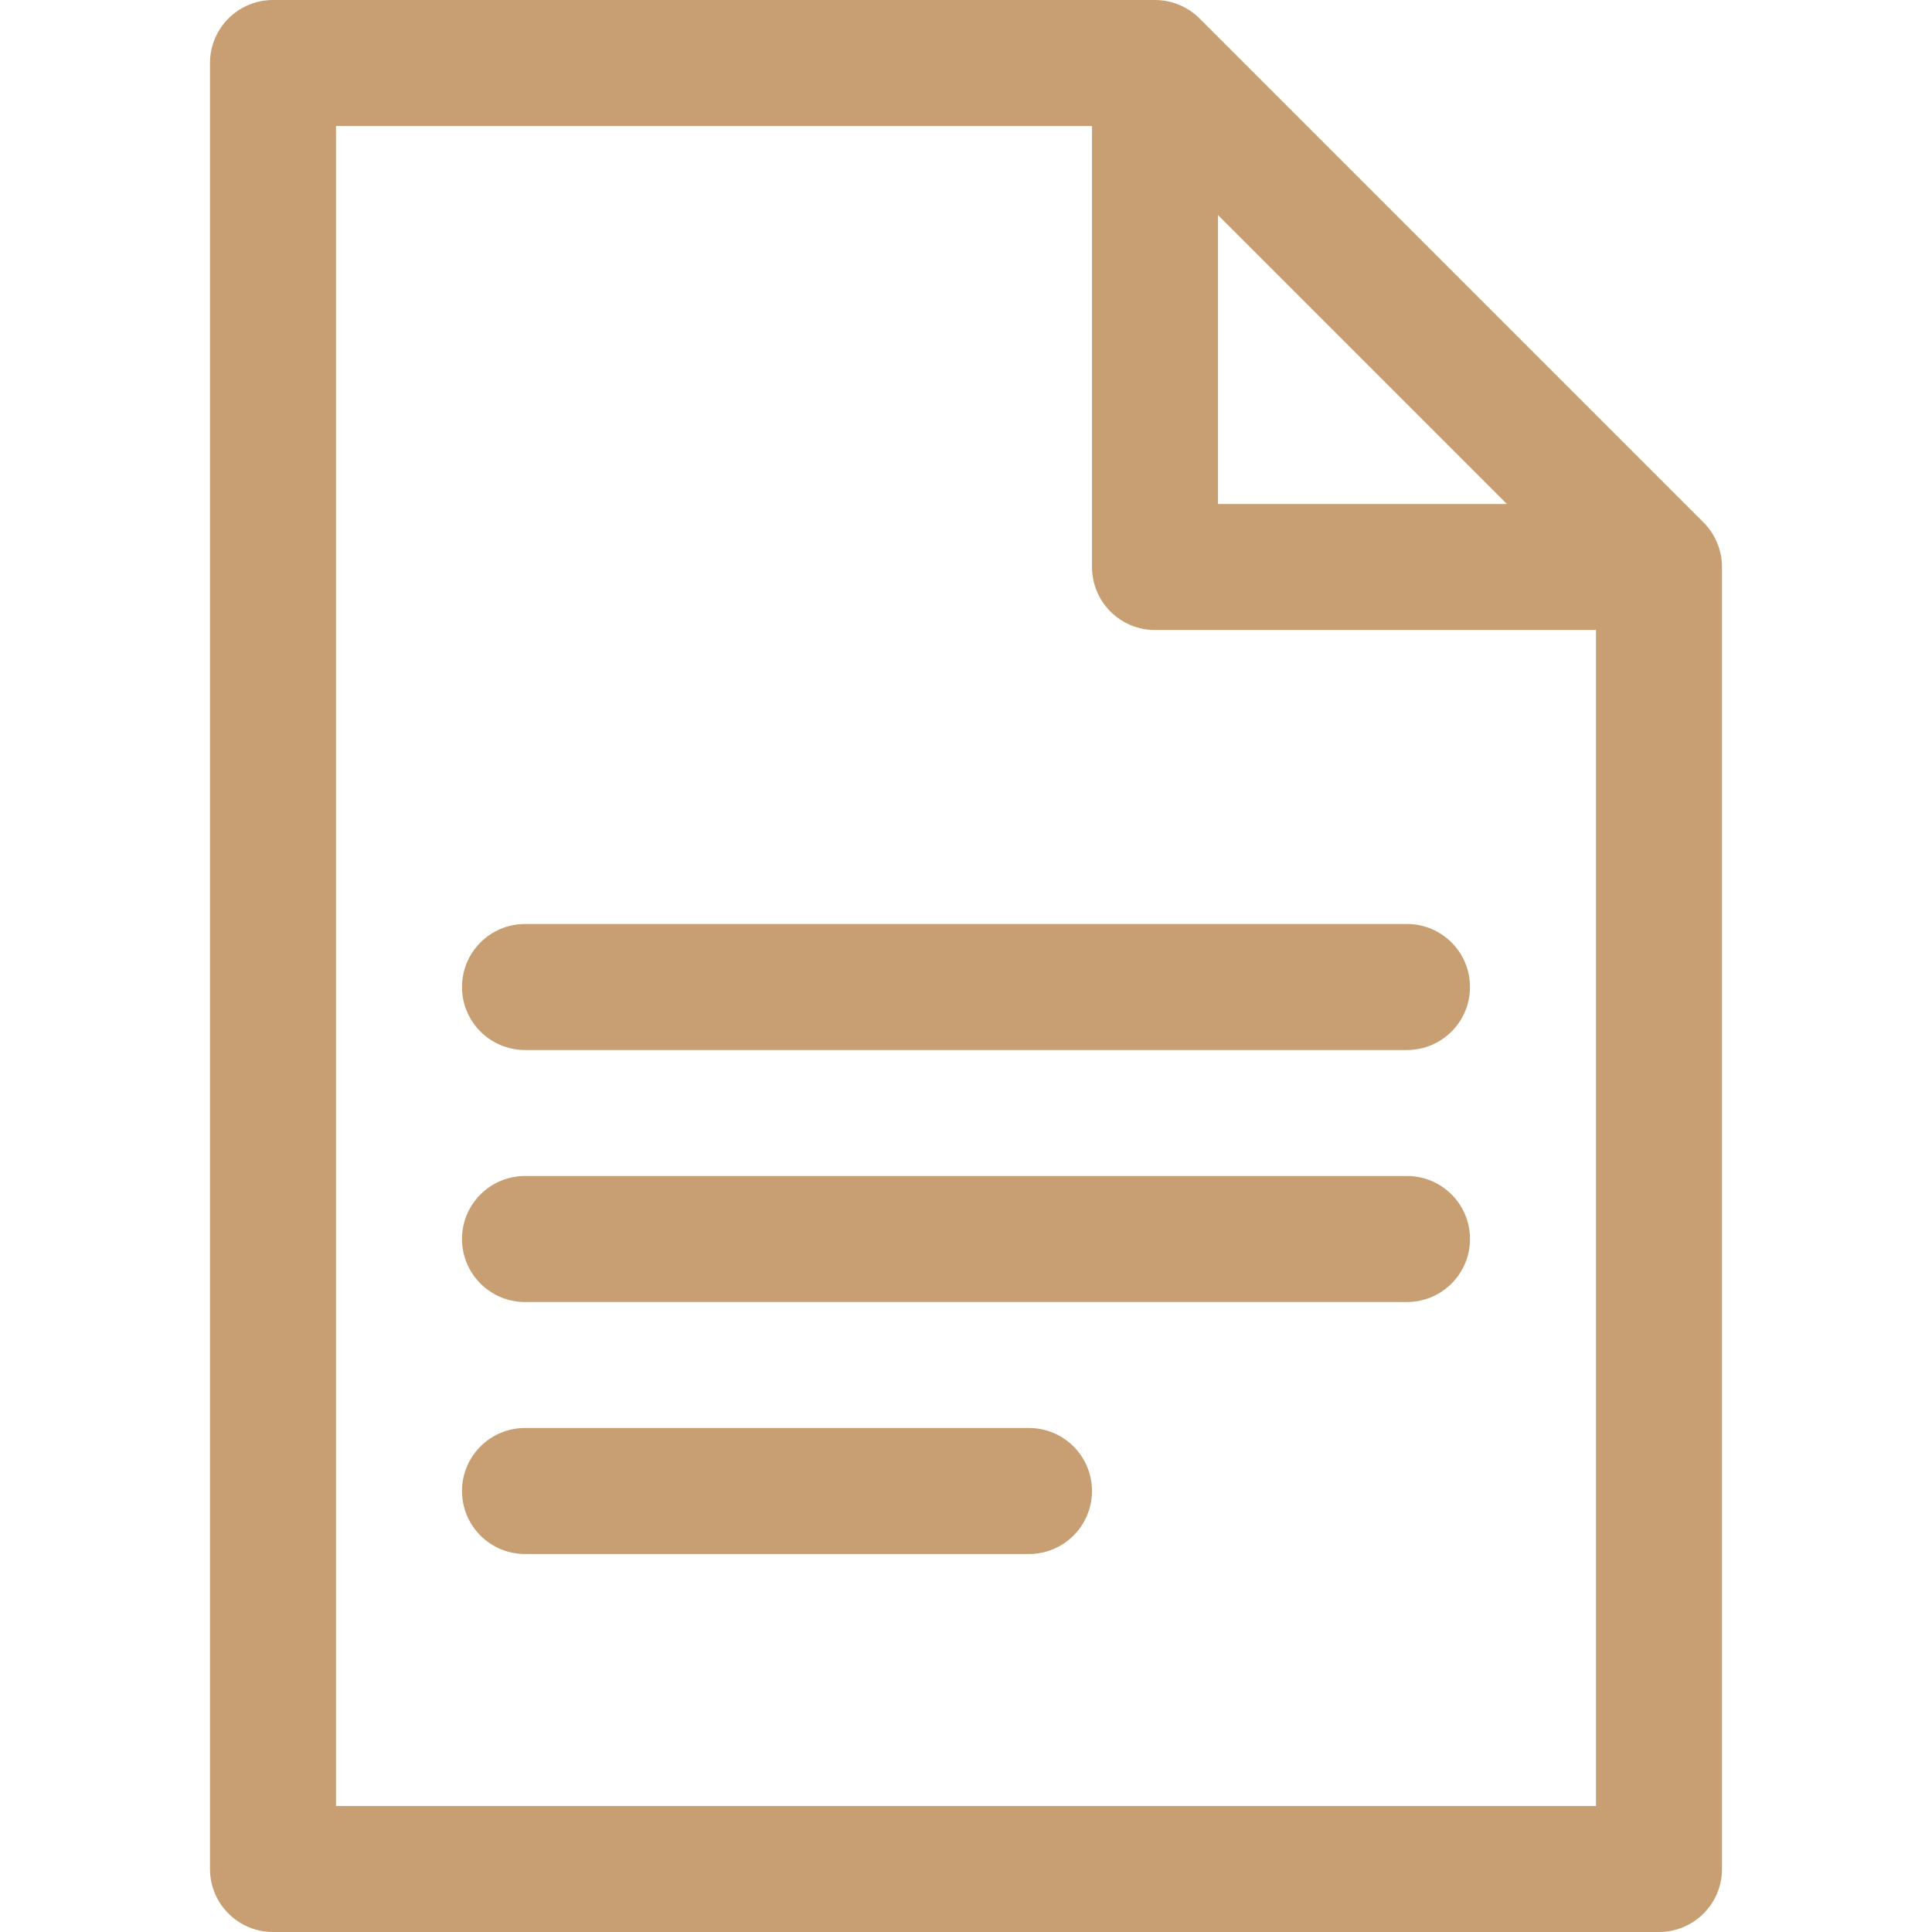
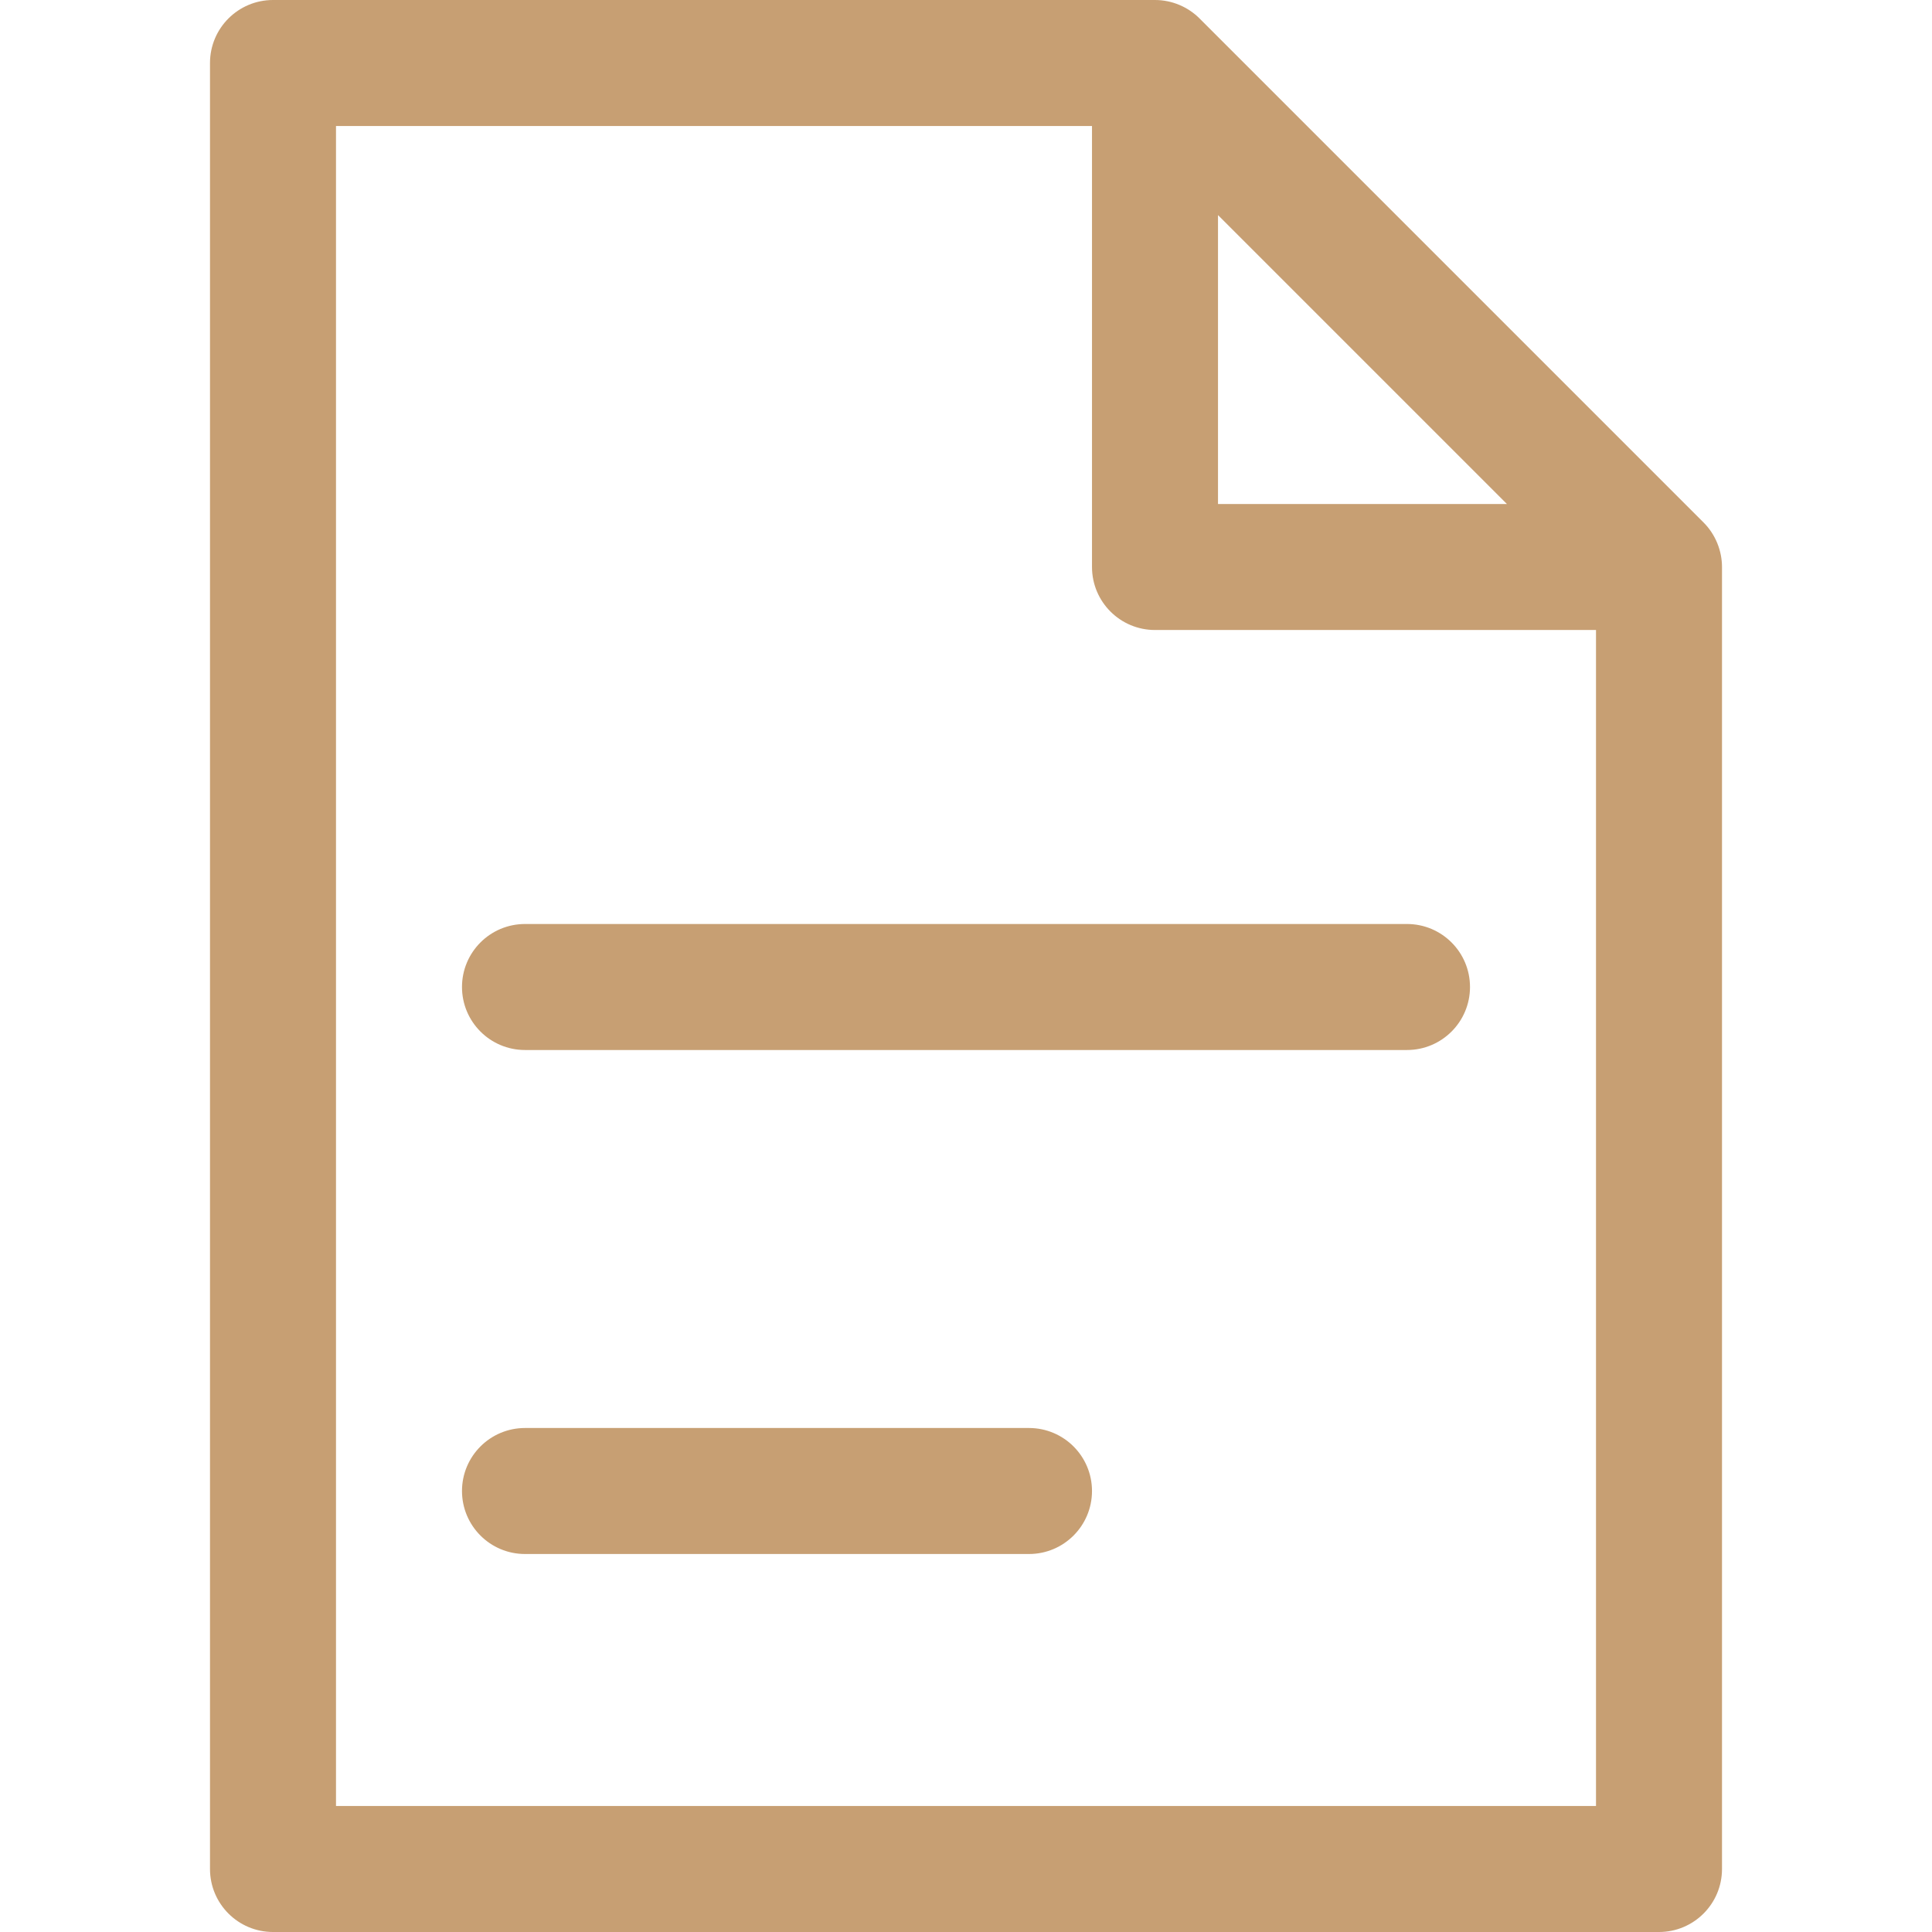
<svg xmlns="http://www.w3.org/2000/svg" id="Layer_1" x="0px" y="0px" viewBox="0 0 512 512" style="enable-background:new 0 0 512 512;" xml:space="preserve" width="512px" height="512px">
  <g>
    <g>
      <g>
        <path d="M451.457,138.456L317.892,4.891C314.903,1.9,310.674,0,306.087,0H72.348c-9.22,0-16.696,7.475-16.696,16.696v478.609 c0,9.22,7.475,16.696,16.696,16.696h367.304c9.22,0,16.696-7.475,16.696-16.696V150.261 C456.348,146.02,454.668,141.666,451.457,138.456z M322.783,57.002l38.281,38.281l38.282,38.282h-76.563V57.002z M422.957,478.609 H89.043V33.391h200.348v116.87c0,9.22,7.475,16.696,16.696,16.696h116.87V478.609z" data-original="#000000" class="active-path" data-old_color="#000000" fill="#C79F73" />
      </g>
    </g>
    <g>
      <g>
        <path d="M372.87,244.87H139.13c-9.22,0-16.696,7.475-16.696,16.696c0,9.22,7.475,16.696,16.696,16.696H372.87 c9.22,0,16.696-7.475,16.696-16.696C389.565,252.345,382.09,244.87,372.87,244.87z" data-original="#000000" class="active-path" data-old_color="#000000" fill="#C79F73" />
      </g>
    </g>
    <g>
      <g>
-         <path d="M372.87,311.652H139.13c-9.22,0-16.696,7.475-16.696,16.696s7.475,16.696,16.696,16.696H372.87 c9.22,0,16.696-7.475,16.696-16.696S382.09,311.652,372.87,311.652z" data-original="#000000" class="active-path" data-old_color="#000000" fill="#C79F73" />
-       </g>
+         </g>
    </g>
    <g>
      <g>
        <path d="M272.696,378.435H139.13c-9.22,0-16.696,7.475-16.696,16.696s7.475,16.696,16.696,16.696h133.565 c9.22,0,16.696-7.475,16.696-16.696S281.916,378.435,272.696,378.435z" data-original="#000000" class="active-path" data-old_color="#000000" fill="#C79F73" />
      </g>
    </g>
  </g>
</svg>